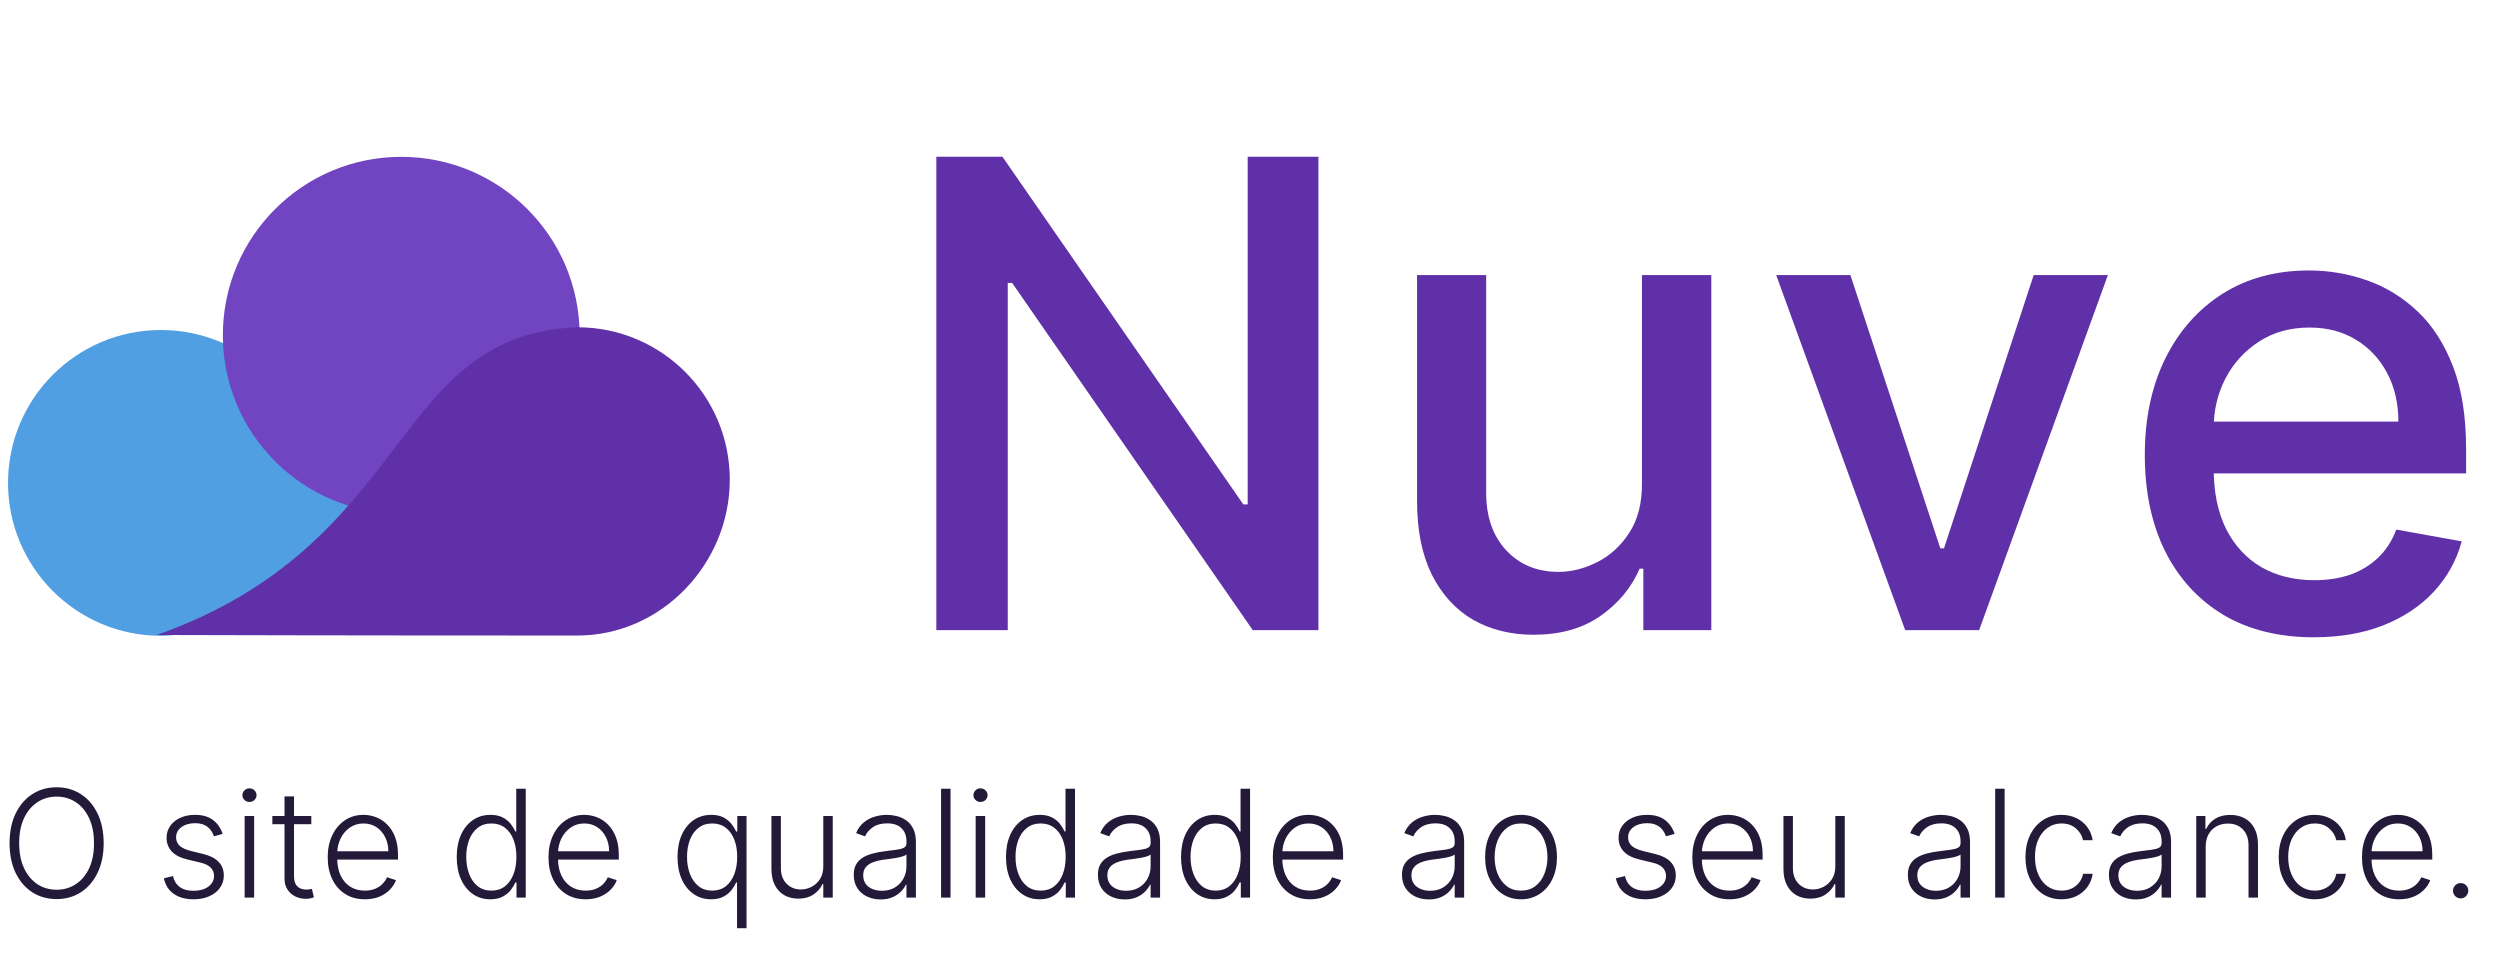
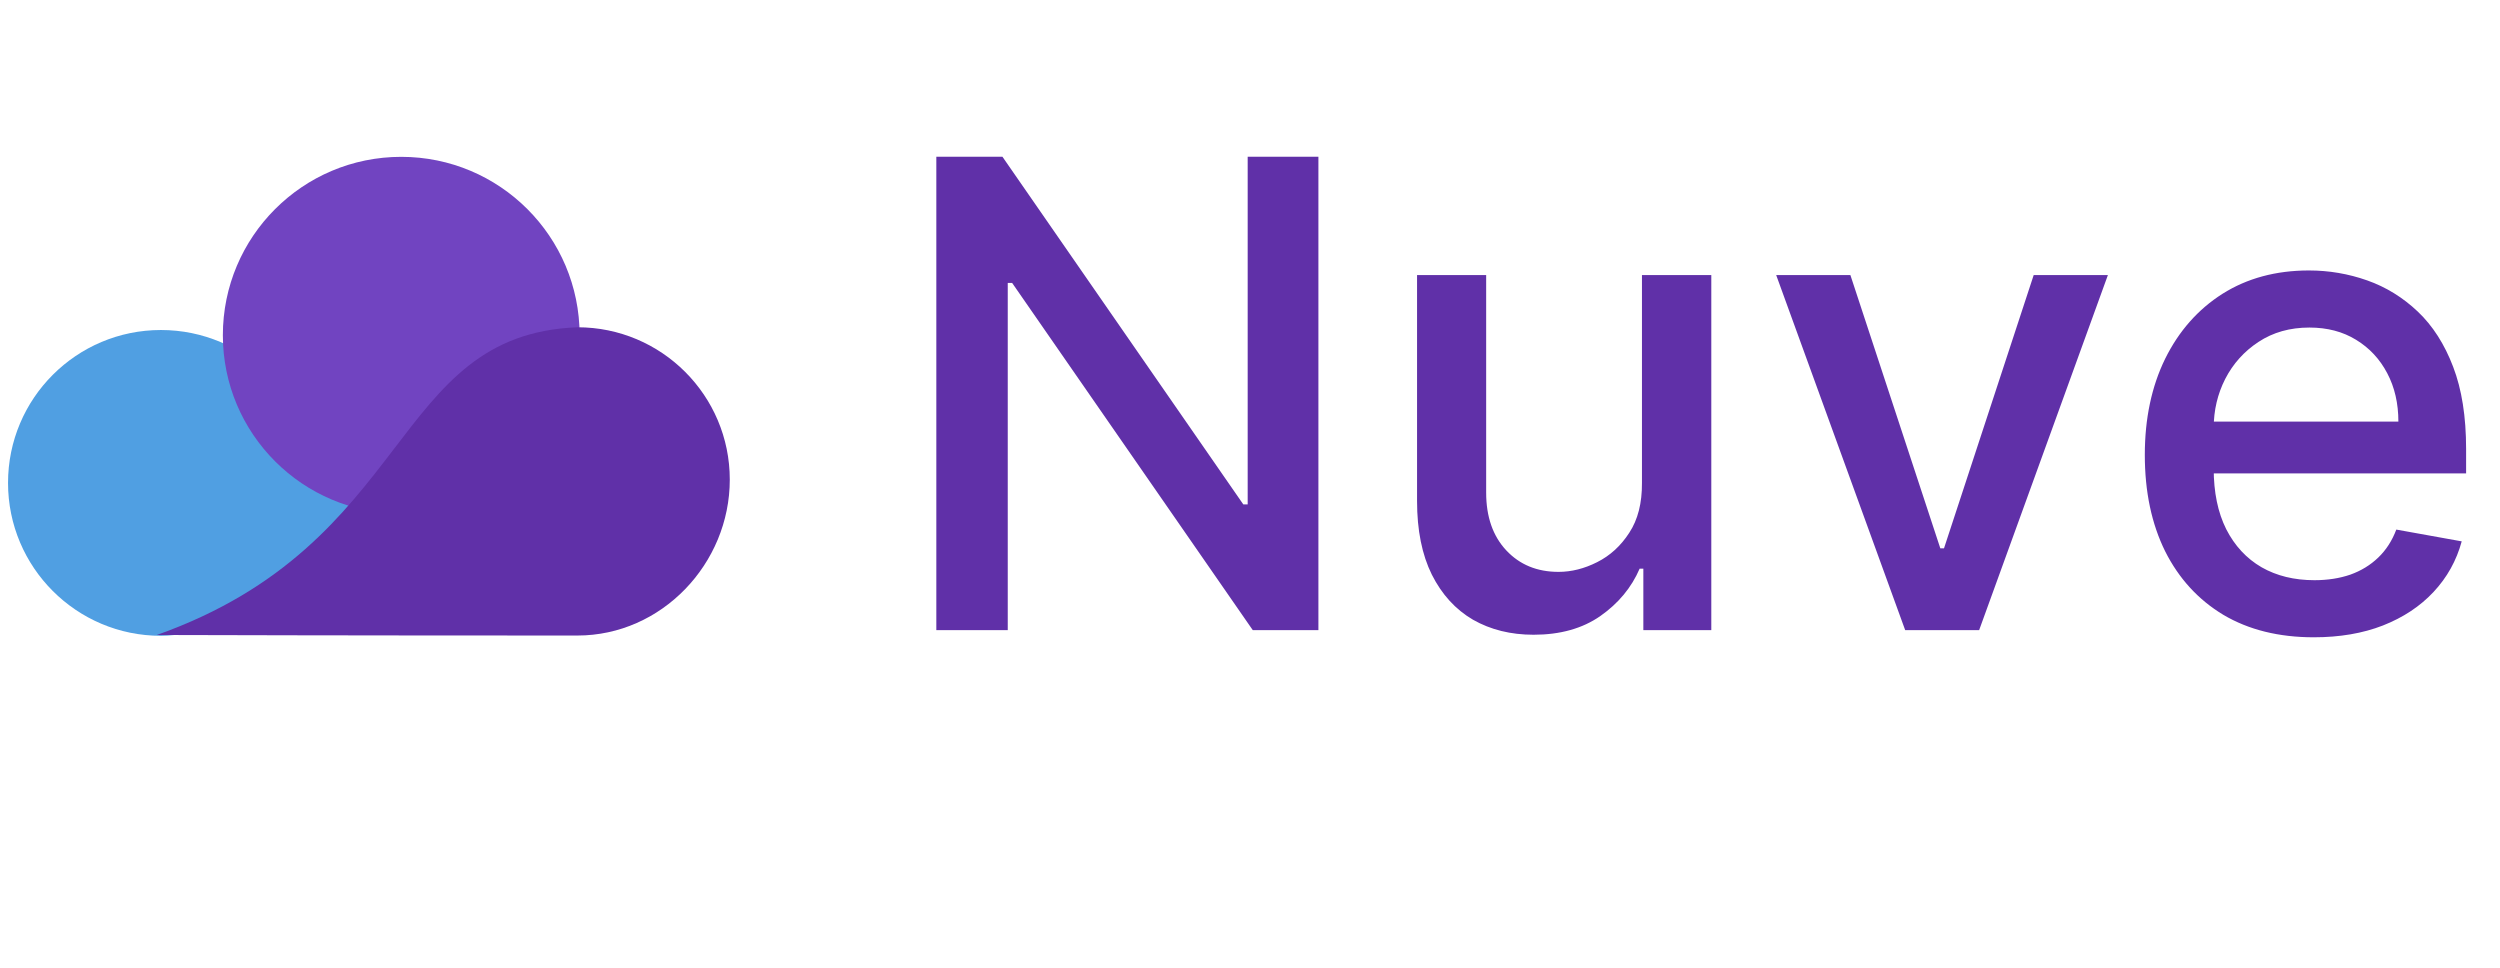
<svg xmlns="http://www.w3.org/2000/svg" width="488" height="189" viewBox="0 0 488 189" fill="none">
  <path d="M257.353 30.595V123H244.539L197.57 55.23H196.713V123H182.771V30.595H195.675L242.69 98.455H243.547V30.595H257.353ZM320.51 94.259V53.696H334.046V123H320.781V110.998H320.059C318.464 114.698 315.908 117.781 312.388 120.248C308.899 122.684 304.552 123.902 299.349 123.902C294.897 123.902 290.956 122.925 287.527 120.97C284.128 118.984 281.451 116.052 279.496 112.171C277.571 108.291 276.608 103.493 276.608 97.778V53.696H290.099V96.154C290.099 100.876 291.408 104.636 294.025 107.434C296.641 110.231 300.04 111.63 304.222 111.63C306.748 111.63 309.26 110.998 311.757 109.735C314.283 108.471 316.374 106.561 318.028 104.005C319.713 101.448 320.54 98.199 320.51 94.259ZM411.46 53.696L386.328 123H371.89L346.713 53.696H361.197L378.748 107.028H379.47L396.976 53.696H411.46ZM451.65 124.399C444.822 124.399 438.942 122.94 434.008 120.022C429.105 117.074 425.315 112.938 422.638 107.614C419.991 102.26 418.668 95.988 418.668 88.799C418.668 81.7 419.991 75.444 422.638 70.029C425.315 64.615 429.045 60.389 433.828 57.351C438.641 54.313 444.266 52.794 450.703 52.794C454.613 52.794 458.403 53.44 462.073 54.734C465.743 56.027 469.036 58.058 471.954 60.825C474.872 63.592 477.173 67.187 478.857 71.609C480.542 76 481.384 81.34 481.384 87.626V92.409H426.293V82.302H468.164C468.164 78.753 467.442 75.609 465.998 72.872C464.554 70.105 462.524 67.924 459.907 66.33C457.32 64.735 454.282 63.938 450.793 63.938C447.003 63.938 443.694 64.871 440.867 66.736C438.069 68.571 435.903 70.977 434.369 73.955C432.865 76.903 432.113 80.106 432.113 83.565V91.461C432.113 96.094 432.926 100.034 434.55 103.283C436.204 106.531 438.505 109.013 441.453 110.727C444.401 112.412 447.845 113.254 451.786 113.254C454.342 113.254 456.674 112.893 458.779 112.171C460.885 111.419 462.705 110.306 464.239 108.832C465.773 107.358 466.946 105.539 467.758 103.373L480.527 105.674C479.504 109.434 477.669 112.728 475.022 115.555C472.405 118.353 469.112 120.533 465.141 122.098C461.201 123.632 456.704 124.399 451.65 124.399Z" fill="#6030A8" />
  <path d="M61.259 94.264C61.259 98.014 74.342 96.627 73.08 99.933C68.793 111.161 44.147 124.11 31.414 124.11C14.93 124.11 1.568 110.747 1.568 94.264C1.568 77.781 14.93 64.418 31.414 64.418C47.897 64.418 61.259 77.781 61.259 94.264Z" fill="#509FE2" />
  <circle cx="78.322" cy="65.435" r="34.82" fill="#7144C1" />
  <path d="M142.453 93.622C142.453 110.047 129.138 124.056 112.714 124.056C103.438 124.056 67.25 124.056 30.612 123.949C81.05 106.031 76.022 65.328 112.714 63.883C129.138 63.883 142.453 77.198 142.453 93.622Z" fill="#6030A8" />
-   <path d="M20.235 164.588C20.235 166.801 19.841 168.726 19.053 170.365C18.265 171.997 17.179 173.262 15.796 174.161C14.42 175.053 12.837 175.499 11.046 175.499C9.255 175.499 7.668 175.053 6.285 174.161C4.909 173.262 3.827 171.997 3.039 170.365C2.258 168.726 1.867 166.801 1.867 164.588C1.867 162.375 2.258 160.453 3.039 158.821C3.827 157.183 4.913 155.917 6.296 155.025C7.679 154.126 9.262 153.677 11.046 153.677C12.837 153.677 14.42 154.126 15.796 155.025C17.179 155.917 18.265 157.183 19.053 158.821C19.841 160.453 20.235 162.375 20.235 164.588ZM18.348 164.588C18.348 162.687 18.03 161.058 17.393 159.703C16.757 158.341 15.89 157.3 14.79 156.581C13.691 155.862 12.443 155.502 11.046 155.502C9.656 155.502 8.412 155.862 7.312 156.581C6.213 157.3 5.341 158.337 4.698 159.693C4.062 161.048 3.744 162.68 3.744 164.588C3.744 166.49 4.062 168.118 4.698 169.473C5.335 170.828 6.202 171.869 7.302 172.595C8.401 173.314 9.649 173.674 11.046 173.674C12.443 173.674 13.691 173.314 14.79 172.595C15.896 171.876 16.768 170.839 17.404 169.484C18.04 168.121 18.355 166.49 18.348 164.588ZM43.46 162.773L41.77 163.25C41.604 162.773 41.369 162.341 41.065 161.954C40.76 161.566 40.363 161.259 39.872 161.031C39.388 160.802 38.786 160.688 38.067 160.688C36.988 160.688 36.103 160.944 35.412 161.456C34.72 161.967 34.375 162.628 34.375 163.437C34.375 164.121 34.61 164.678 35.08 165.107C35.557 165.528 36.29 165.864 37.279 166.113L39.685 166.704C41.02 167.029 42.019 167.544 42.682 168.249C43.353 168.955 43.689 169.84 43.689 170.904C43.689 171.803 43.44 172.602 42.942 173.3C42.444 173.999 41.749 174.548 40.857 174.949C39.972 175.344 38.945 175.541 37.777 175.541C36.221 175.541 34.938 175.191 33.929 174.493C32.919 173.788 32.273 172.771 31.989 171.444L33.763 171.008C33.991 171.955 34.437 172.671 35.101 173.155C35.771 173.639 36.653 173.881 37.745 173.881C38.969 173.881 39.948 173.608 40.681 173.062C41.414 172.509 41.78 171.817 41.78 170.987C41.78 170.344 41.566 169.805 41.137 169.369C40.708 168.927 40.058 168.602 39.187 168.394L36.584 167.772C35.201 167.44 34.178 166.915 33.514 166.196C32.85 165.477 32.518 164.585 32.518 163.52C32.518 162.642 32.757 161.871 33.234 161.207C33.711 160.536 34.368 160.011 35.204 159.63C36.041 159.25 36.995 159.06 38.067 159.06C39.526 159.06 40.691 159.392 41.562 160.056C42.441 160.712 43.073 161.618 43.46 162.773ZM47.752 175.209V159.278H49.608V175.209H47.752ZM48.696 156.54C48.315 156.54 47.99 156.412 47.721 156.156C47.451 155.893 47.316 155.578 47.316 155.212C47.316 154.845 47.451 154.534 47.721 154.278C47.99 154.016 48.315 153.884 48.696 153.884C49.076 153.884 49.401 154.016 49.67 154.278C49.94 154.534 50.075 154.845 50.075 155.212C50.075 155.578 49.94 155.893 49.67 156.156C49.401 156.412 49.076 156.54 48.696 156.54ZM60.766 159.278V160.885H53.163V159.278H60.766ZM55.538 155.461H57.395V171.05C57.395 171.713 57.509 172.235 57.737 172.616C57.965 172.989 58.263 173.255 58.629 173.414C58.996 173.567 59.386 173.643 59.801 173.643C60.043 173.643 60.251 173.629 60.423 173.601C60.596 173.567 60.748 173.532 60.88 173.497L61.274 175.167C61.094 175.236 60.873 175.299 60.61 175.354C60.347 175.416 60.022 175.447 59.635 175.447C58.958 175.447 58.304 175.299 57.675 175.001C57.053 174.704 56.541 174.261 56.14 173.674C55.739 173.086 55.538 172.356 55.538 171.485V155.461ZM71.228 175.541C69.742 175.541 68.456 175.195 67.37 174.503C66.284 173.805 65.444 172.841 64.85 171.61C64.262 170.372 63.968 168.948 63.968 167.337C63.968 165.732 64.262 164.308 64.85 163.063C65.444 161.812 66.264 160.833 67.308 160.128C68.359 159.416 69.572 159.06 70.948 159.06C71.812 159.06 72.646 159.219 73.448 159.537C74.25 159.848 74.969 160.329 75.605 160.979C76.248 161.622 76.756 162.434 77.13 163.416C77.503 164.391 77.69 165.546 77.69 166.88V167.793H65.244V166.165H75.802C75.802 165.141 75.595 164.222 75.18 163.406C74.772 162.583 74.201 161.933 73.469 161.456C72.743 160.979 71.902 160.74 70.948 160.74C69.939 160.74 69.05 161.01 68.283 161.549C67.515 162.088 66.914 162.801 66.478 163.686C66.049 164.571 65.831 165.539 65.825 166.59V167.565C65.825 168.83 66.042 169.936 66.478 170.884C66.921 171.824 67.546 172.554 68.355 173.072C69.164 173.591 70.122 173.85 71.228 173.85C71.982 173.85 72.642 173.732 73.209 173.497C73.783 173.262 74.264 172.948 74.651 172.554C75.045 172.153 75.342 171.713 75.543 171.236L77.296 171.807C77.054 172.478 76.656 173.096 76.103 173.663C75.557 174.23 74.872 174.687 74.049 175.032C73.233 175.371 72.293 175.541 71.228 175.541ZM95.708 175.541C94.401 175.541 93.257 175.195 92.275 174.503C91.293 173.812 90.526 172.847 89.973 171.61C89.426 170.372 89.153 168.93 89.153 167.285C89.153 165.646 89.426 164.211 89.973 162.98C90.526 161.743 91.297 160.782 92.285 160.097C93.274 159.406 94.426 159.06 95.739 159.06C96.707 159.06 97.513 159.233 98.156 159.578C98.799 159.917 99.314 160.339 99.701 160.844C100.089 161.349 100.389 161.84 100.604 162.317H100.77V153.967H102.626V175.209H100.822V172.253H100.604C100.389 172.737 100.085 173.235 99.691 173.746C99.297 174.251 98.775 174.676 98.125 175.022C97.482 175.368 96.676 175.541 95.708 175.541ZM95.926 173.85C96.956 173.85 97.835 173.57 98.561 173.01C99.287 172.443 99.84 171.665 100.22 170.676C100.607 169.681 100.801 168.54 100.801 167.254C100.801 165.981 100.611 164.858 100.23 163.883C99.85 162.901 99.297 162.133 98.571 161.58C97.845 161.02 96.963 160.74 95.926 160.74C94.861 160.74 93.962 161.031 93.229 161.611C92.503 162.185 91.95 162.963 91.57 163.945C91.197 164.927 91.01 166.03 91.01 167.254C91.01 168.491 91.2 169.608 91.58 170.604C91.961 171.599 92.514 172.391 93.24 172.979C93.973 173.56 94.868 173.85 95.926 173.85ZM114.326 175.541C112.839 175.541 111.553 175.195 110.467 174.503C109.382 173.805 108.542 172.841 107.947 171.61C107.359 170.372 107.065 168.948 107.065 167.337C107.065 165.732 107.359 164.308 107.947 163.063C108.542 161.812 109.361 160.833 110.405 160.128C111.456 159.416 112.67 159.06 114.046 159.06C114.91 159.06 115.743 159.219 116.545 159.537C117.347 159.848 118.066 160.329 118.702 160.979C119.346 161.622 119.854 162.434 120.227 163.416C120.601 164.391 120.787 165.546 120.787 166.88V167.793H108.341V166.165H118.9C118.9 165.141 118.692 164.222 118.277 163.406C117.869 162.583 117.299 161.933 116.566 161.456C115.84 160.979 115 160.74 114.046 160.74C113.036 160.74 112.148 161.01 111.38 161.549C110.612 162.088 110.011 162.801 109.575 163.686C109.147 164.571 108.929 165.539 108.922 166.59V167.565C108.922 168.83 109.14 169.936 109.575 170.884C110.018 171.824 110.644 172.554 111.453 173.072C112.262 173.591 113.219 173.85 114.326 173.85C115.079 173.85 115.74 173.732 116.307 173.497C116.881 173.262 117.361 172.948 117.748 172.554C118.142 172.153 118.44 171.713 118.64 171.236L120.393 171.807C120.151 172.478 119.753 173.096 119.2 173.663C118.654 174.23 117.97 174.687 117.147 175.032C116.331 175.371 115.39 175.541 114.326 175.541ZM143.867 181.183V172.253H143.701C143.487 172.737 143.182 173.235 142.788 173.746C142.394 174.251 141.872 174.676 141.222 175.022C140.572 175.368 139.767 175.541 138.806 175.541C137.506 175.541 136.361 175.195 135.373 174.503C134.391 173.812 133.623 172.847 133.07 171.61C132.524 170.372 132.251 168.93 132.251 167.285C132.251 165.646 132.524 164.211 133.07 162.98C133.623 161.743 134.394 160.782 135.383 160.097C136.372 159.406 137.523 159.06 138.837 159.06C139.812 159.06 140.617 159.233 141.253 159.578C141.896 159.924 142.412 160.349 142.799 160.854C143.186 161.352 143.487 161.84 143.701 162.317H143.919V159.278H145.724V181.183H143.867ZM139.023 173.85C140.054 173.85 140.932 173.57 141.658 173.01C142.384 172.443 142.937 171.665 143.317 170.676C143.705 169.681 143.898 168.54 143.898 167.254C143.898 165.981 143.708 164.858 143.328 163.883C142.947 162.901 142.394 162.133 141.668 161.58C140.949 161.02 140.067 160.74 139.023 160.74C137.959 160.74 137.06 161.031 136.327 161.611C135.594 162.185 135.041 162.963 134.667 163.945C134.294 164.927 134.107 166.03 134.107 167.254C134.107 168.491 134.297 169.608 134.678 170.604C135.058 171.599 135.615 172.391 136.347 172.979C137.08 173.56 137.972 173.85 139.023 173.85ZM160.706 169.121V159.278H162.552V175.209H160.706V172.564H160.56C160.187 173.38 159.596 174.061 158.787 174.607C157.978 175.147 156.989 175.416 155.821 175.416C154.804 175.416 153.902 175.195 153.113 174.752C152.325 174.303 151.706 173.646 151.257 172.782C150.807 171.917 150.583 170.856 150.583 169.598V159.278H152.429V169.484C152.429 170.728 152.795 171.731 153.528 172.491C154.261 173.245 155.202 173.622 156.349 173.622C157.069 173.622 157.76 173.449 158.424 173.103C159.088 172.758 159.634 172.253 160.063 171.589C160.491 170.918 160.706 170.095 160.706 169.121ZM171.889 175.572C170.928 175.572 170.05 175.385 169.255 175.012C168.459 174.631 167.827 174.085 167.357 173.373C166.886 172.654 166.651 171.783 166.651 170.759C166.651 169.971 166.8 169.307 167.097 168.768C167.395 168.229 167.816 167.786 168.363 167.44C168.909 167.095 169.555 166.821 170.302 166.621C171.049 166.42 171.872 166.265 172.771 166.154C173.663 166.044 174.416 165.947 175.032 165.864C175.654 165.781 176.128 165.649 176.453 165.47C176.778 165.29 176.94 164.999 176.94 164.598V164.225C176.94 163.139 176.615 162.285 175.965 161.663C175.322 161.034 174.396 160.719 173.185 160.719C172.038 160.719 171.101 160.972 170.375 161.476C169.656 161.981 169.151 162.576 168.86 163.26L167.108 162.628C167.467 161.757 167.965 161.062 168.601 160.543C169.237 160.018 169.949 159.641 170.738 159.413C171.526 159.177 172.325 159.06 173.134 159.06C173.742 159.06 174.375 159.139 175.032 159.298C175.695 159.457 176.311 159.734 176.878 160.128C177.445 160.515 177.905 161.058 178.257 161.757C178.61 162.448 178.786 163.326 178.786 164.391V175.209H176.94V172.688H176.826C176.605 173.159 176.276 173.615 175.841 174.057C175.405 174.5 174.859 174.863 174.202 175.147C173.545 175.43 172.774 175.572 171.889 175.572ZM172.138 173.881C173.12 173.881 173.97 173.663 174.689 173.228C175.408 172.792 175.962 172.215 176.349 171.496C176.743 170.77 176.94 169.971 176.94 169.1V166.797C176.802 166.929 176.57 167.046 176.245 167.15C175.927 167.254 175.557 167.347 175.135 167.43C174.72 167.506 174.306 167.572 173.891 167.627C173.476 167.682 173.102 167.731 172.771 167.772C171.872 167.883 171.104 168.056 170.468 168.291C169.832 168.526 169.344 168.851 169.006 169.266C168.667 169.674 168.497 170.199 168.497 170.842C168.497 171.81 168.843 172.56 169.535 173.093C170.226 173.618 171.094 173.881 172.138 173.881ZM185.543 153.967V175.209H183.697V153.967H185.543ZM190.449 175.209V159.278H192.306V175.209H190.449ZM191.393 156.54C191.013 156.54 190.688 156.412 190.418 156.156C190.149 155.893 190.014 155.578 190.014 155.212C190.014 154.845 190.149 154.534 190.418 154.278C190.688 154.016 191.013 153.884 191.393 153.884C191.773 153.884 192.098 154.016 192.368 154.278C192.638 154.534 192.773 154.845 192.773 155.212C192.773 155.578 192.638 155.893 192.368 156.156C192.098 156.412 191.773 156.54 191.393 156.54ZM202.924 175.541C201.617 175.541 200.473 175.195 199.491 174.503C198.509 173.812 197.742 172.847 197.188 171.61C196.642 170.372 196.369 168.93 196.369 167.285C196.369 165.646 196.642 164.211 197.188 162.98C197.742 161.743 198.513 160.782 199.501 160.097C200.49 159.406 201.641 159.06 202.955 159.06C203.923 159.06 204.729 159.233 205.372 159.578C206.015 159.917 206.53 160.339 206.917 160.844C207.304 161.349 207.605 161.84 207.819 162.317H207.985V153.967H209.842V175.209H208.037V172.253H207.819C207.605 172.737 207.301 173.235 206.907 173.746C206.513 174.251 205.991 174.676 205.341 175.022C204.698 175.368 203.892 175.541 202.924 175.541ZM203.142 173.85C204.172 173.85 205.05 173.57 205.776 173.01C206.502 172.443 207.055 171.665 207.436 170.676C207.823 169.681 208.017 168.54 208.017 167.254C208.017 165.981 207.826 164.858 207.446 163.883C207.066 162.901 206.513 162.133 205.787 161.58C205.061 161.02 204.179 160.74 203.142 160.74C202.077 160.74 201.178 161.031 200.445 161.611C199.719 162.185 199.166 162.963 198.786 163.945C198.412 164.927 198.226 166.03 198.226 167.254C198.226 168.491 198.416 169.608 198.796 170.604C199.176 171.599 199.729 172.391 200.455 172.979C201.188 173.56 202.084 173.85 203.142 173.85ZM219.55 175.572C218.589 175.572 217.711 175.385 216.916 175.012C216.12 174.631 215.488 174.085 215.017 173.373C214.547 172.654 214.312 171.783 214.312 170.759C214.312 169.971 214.461 169.307 214.758 168.768C215.055 168.229 215.477 167.786 216.024 167.44C216.57 167.095 217.216 166.821 217.963 166.621C218.71 166.42 219.533 166.265 220.432 166.154C221.324 166.044 222.077 165.947 222.693 165.864C223.315 165.781 223.789 165.649 224.114 165.47C224.439 165.29 224.601 164.999 224.601 164.598V164.225C224.601 163.139 224.276 162.285 223.626 161.663C222.983 161.034 222.056 160.719 220.846 160.719C219.699 160.719 218.762 160.972 218.036 161.476C217.317 161.981 216.812 162.576 216.521 163.26L214.769 162.628C215.128 161.757 215.626 161.062 216.262 160.543C216.898 160.018 217.61 159.641 218.399 159.413C219.187 159.177 219.986 159.06 220.795 159.06C221.403 159.06 222.036 159.139 222.693 159.298C223.356 159.457 223.972 159.734 224.539 160.128C225.106 160.515 225.566 161.058 225.918 161.757C226.271 162.448 226.447 163.326 226.447 164.391V175.209H224.601V172.688H224.487C224.266 173.159 223.937 173.615 223.502 174.057C223.066 174.5 222.52 174.863 221.863 175.147C221.206 175.43 220.435 175.572 219.55 175.572ZM219.799 173.881C220.781 173.881 221.631 173.663 222.35 173.228C223.069 172.792 223.623 172.215 224.01 171.496C224.404 170.77 224.601 169.971 224.601 169.1V166.797C224.463 166.929 224.231 167.046 223.906 167.15C223.588 167.254 223.218 167.347 222.796 167.43C222.381 167.506 221.967 167.572 221.552 167.627C221.137 167.682 220.763 167.731 220.432 167.772C219.533 167.883 218.765 168.056 218.129 168.291C217.493 168.526 217.005 168.851 216.667 169.266C216.328 169.674 216.158 170.199 216.158 170.842C216.158 171.81 216.504 172.56 217.196 173.093C217.887 173.618 218.755 173.881 219.799 173.881ZM237.094 175.541C235.787 175.541 234.643 175.195 233.661 174.503C232.679 173.812 231.911 172.847 231.358 171.61C230.812 170.372 230.539 168.93 230.539 167.285C230.539 165.646 230.812 164.211 231.358 162.98C231.911 161.743 232.682 160.782 233.671 160.097C234.66 159.406 235.811 159.06 237.125 159.06C238.093 159.06 238.898 159.233 239.542 159.578C240.185 159.917 240.7 160.339 241.087 160.844C241.474 161.349 241.775 161.84 241.989 162.317H242.155V153.967H244.012V175.209H242.207V172.253H241.989C241.775 172.737 241.471 173.235 241.077 173.746C240.682 174.251 240.16 174.676 239.51 175.022C238.867 175.368 238.062 175.541 237.094 175.541ZM237.312 173.85C238.342 173.85 239.22 173.57 239.946 173.01C240.672 172.443 241.225 171.665 241.606 170.676C241.993 169.681 242.186 168.54 242.186 167.254C242.186 165.981 241.996 164.858 241.616 163.883C241.236 162.901 240.682 162.133 239.956 161.58C239.23 161.02 238.349 160.74 237.312 160.74C236.247 160.74 235.348 161.031 234.615 161.611C233.889 162.185 233.336 162.963 232.955 163.945C232.582 164.927 232.395 166.03 232.395 167.254C232.395 168.491 232.586 169.608 232.966 170.604C233.346 171.599 233.899 172.391 234.625 172.979C235.358 173.56 236.254 173.85 237.312 173.85ZM255.711 175.541C254.225 175.541 252.938 175.195 251.853 174.503C250.767 173.805 249.927 172.841 249.333 171.61C248.745 170.372 248.451 168.948 248.451 167.337C248.451 165.732 248.745 164.308 249.333 163.063C249.927 161.812 250.747 160.833 251.791 160.128C252.842 159.416 254.055 159.06 255.431 159.06C256.295 159.06 257.129 159.219 257.931 159.537C258.733 159.848 259.452 160.329 260.088 160.979C260.731 161.622 261.239 162.434 261.613 163.416C261.986 164.391 262.173 165.546 262.173 166.88V167.793H249.727V166.165H260.285C260.285 165.141 260.078 164.222 259.663 163.406C259.255 162.583 258.684 161.933 257.951 161.456C257.225 160.979 256.385 160.74 255.431 160.74C254.422 160.74 253.533 161.01 252.766 161.549C251.998 162.088 251.397 162.801 250.961 163.686C250.532 164.571 250.314 165.539 250.307 166.59V167.565C250.307 168.83 250.525 169.936 250.961 170.884C251.403 171.824 252.029 172.554 252.838 173.072C253.647 173.591 254.605 173.85 255.711 173.85C256.465 173.85 257.125 173.732 257.692 173.497C258.266 173.262 258.747 172.948 259.134 172.554C259.528 172.153 259.825 171.713 260.026 171.236L261.779 171.807C261.537 172.478 261.139 173.096 260.586 173.663C260.04 174.23 259.355 174.687 258.532 175.032C257.716 175.371 256.776 175.541 255.711 175.541ZM278.905 175.572C277.944 175.572 277.066 175.385 276.271 175.012C275.475 174.631 274.843 174.085 274.373 173.373C273.902 172.654 273.667 171.783 273.667 170.759C273.667 169.971 273.816 169.307 274.113 168.768C274.411 168.229 274.832 167.786 275.379 167.44C275.925 167.095 276.571 166.821 277.318 166.621C278.065 166.42 278.888 166.265 279.787 166.154C280.679 166.044 281.432 165.947 282.048 165.864C282.67 165.781 283.144 165.649 283.469 165.47C283.794 165.29 283.956 164.999 283.956 164.598V164.225C283.956 163.139 283.631 162.285 282.981 161.663C282.338 161.034 281.412 160.719 280.202 160.719C279.054 160.719 278.117 160.972 277.391 161.476C276.672 161.981 276.167 162.576 275.876 163.26L274.124 162.628C274.483 161.757 274.981 161.062 275.617 160.543C276.253 160.018 276.966 159.641 277.754 159.413C278.542 159.177 279.341 159.06 280.15 159.06C280.758 159.06 281.391 159.139 282.048 159.298C282.711 159.457 283.327 159.734 283.894 160.128C284.461 160.515 284.921 161.058 285.273 161.757C285.626 162.448 285.802 163.326 285.802 164.391V175.209H283.956V172.688H283.842C283.621 173.159 283.292 173.615 282.857 174.057C282.421 174.5 281.875 174.863 281.218 175.147C280.561 175.43 279.79 175.572 278.905 175.572ZM279.154 173.881C280.136 173.881 280.986 173.663 281.705 173.228C282.425 172.792 282.978 172.215 283.365 171.496C283.759 170.77 283.956 169.971 283.956 169.1V166.797C283.818 166.929 283.586 167.046 283.261 167.15C282.943 167.254 282.573 167.347 282.151 167.43C281.737 167.506 281.322 167.572 280.907 167.627C280.492 167.682 280.119 167.731 279.787 167.772C278.888 167.883 278.12 168.056 277.484 168.291C276.848 168.526 276.361 168.851 276.022 169.266C275.683 169.674 275.513 170.199 275.513 170.842C275.513 171.81 275.859 172.56 276.551 173.093C277.242 173.618 278.11 173.881 279.154 173.881ZM296.905 175.541C295.529 175.541 294.312 175.191 293.254 174.493C292.203 173.795 291.381 172.83 290.786 171.599C290.191 170.362 289.894 168.934 289.894 167.316C289.894 165.684 290.191 164.249 290.786 163.012C291.381 161.767 292.203 160.799 293.254 160.107C294.312 159.409 295.529 159.06 296.905 159.06C298.281 159.06 299.495 159.409 300.546 160.107C301.597 160.806 302.42 161.774 303.014 163.012C303.616 164.249 303.917 165.684 303.917 167.316C303.917 168.934 303.619 170.362 303.025 171.599C302.43 172.83 301.604 173.795 300.546 174.493C299.495 175.191 298.281 175.541 296.905 175.541ZM296.905 173.85C298.012 173.85 298.949 173.553 299.716 172.958C300.484 172.363 301.064 171.572 301.459 170.583C301.86 169.594 302.06 168.505 302.06 167.316C302.06 166.127 301.86 165.034 301.459 164.038C301.064 163.043 300.484 162.244 299.716 161.642C298.949 161.041 298.012 160.74 296.905 160.74C295.806 160.74 294.869 161.041 294.095 161.642C293.327 162.244 292.743 163.043 292.342 164.038C291.948 165.034 291.751 166.127 291.751 167.316C291.751 168.505 291.948 169.594 292.342 170.583C292.743 171.572 293.327 172.363 294.095 172.958C294.862 173.553 295.799 173.85 296.905 173.85ZM326.888 162.773L325.197 163.25C325.031 162.773 324.796 162.341 324.492 161.954C324.187 161.566 323.79 161.259 323.299 161.031C322.815 160.802 322.213 160.688 321.494 160.688C320.416 160.688 319.53 160.944 318.839 161.456C318.148 161.967 317.802 162.628 317.802 163.437C317.802 164.121 318.037 164.678 318.507 165.107C318.984 165.528 319.717 165.864 320.706 166.113L323.112 166.704C324.447 167.029 325.446 167.544 326.11 168.249C326.78 168.955 327.116 169.84 327.116 170.904C327.116 171.803 326.867 172.602 326.369 173.3C325.871 173.999 325.176 174.548 324.284 174.949C323.399 175.344 322.372 175.541 321.204 175.541C319.648 175.541 318.365 175.191 317.356 174.493C316.346 173.788 315.7 172.771 315.416 171.444L317.19 171.008C317.418 171.955 317.864 172.671 318.528 173.155C319.199 173.639 320.08 173.881 321.173 173.881C322.397 173.881 323.375 173.608 324.108 173.062C324.841 172.509 325.207 171.817 325.207 170.987C325.207 170.344 324.993 169.805 324.564 169.369C324.136 168.927 323.486 168.602 322.614 168.394L320.011 167.772C318.628 167.44 317.605 166.915 316.941 166.196C316.277 165.477 315.945 164.585 315.945 163.52C315.945 162.642 316.184 161.871 316.661 161.207C317.138 160.536 317.795 160.011 318.632 159.63C319.468 159.25 320.422 159.06 321.494 159.06C322.953 159.06 324.118 159.392 324.99 160.056C325.868 160.712 326.5 161.618 326.888 162.773ZM337.599 175.541C336.112 175.541 334.826 175.195 333.741 174.503C332.655 173.805 331.815 172.841 331.22 171.61C330.633 170.372 330.339 168.948 330.339 167.337C330.339 165.732 330.633 164.308 331.22 163.063C331.815 161.812 332.634 160.833 333.678 160.128C334.729 159.416 335.943 159.06 337.319 159.06C338.183 159.06 339.016 159.219 339.819 159.537C340.621 159.848 341.34 160.329 341.976 160.979C342.619 161.622 343.127 162.434 343.501 163.416C343.874 164.391 344.061 165.546 344.061 166.88V167.793H331.614V166.165H342.173C342.173 165.141 341.966 164.222 341.551 163.406C341.143 162.583 340.572 161.933 339.839 161.456C339.113 160.979 338.273 160.74 337.319 160.74C336.309 160.74 335.421 161.01 334.653 161.549C333.886 162.088 333.284 162.801 332.849 163.686C332.42 164.571 332.202 165.539 332.195 166.59V167.565C332.195 168.83 332.413 169.936 332.849 170.884C333.291 171.824 333.917 172.554 334.726 173.072C335.535 173.591 336.493 173.85 337.599 173.85C338.353 173.85 339.013 173.732 339.58 173.497C340.154 173.262 340.634 172.948 341.022 172.554C341.416 172.153 341.713 171.713 341.914 171.236L343.666 171.807C343.424 172.478 343.027 173.096 342.474 173.663C341.927 174.23 341.243 174.687 340.42 175.032C339.604 175.371 338.664 175.541 337.599 175.541ZM358.252 169.121V159.278H360.098V175.209H358.252V172.564H358.107C357.733 173.38 357.142 174.061 356.333 174.607C355.524 175.147 354.535 175.416 353.367 175.416C352.35 175.416 351.448 175.195 350.66 174.752C349.871 174.303 349.253 173.646 348.803 172.782C348.354 171.917 348.129 170.856 348.129 169.598V159.278H349.975V169.484C349.975 170.728 350.342 171.731 351.075 172.491C351.807 173.245 352.748 173.622 353.896 173.622C354.615 173.622 355.306 173.449 355.97 173.103C356.634 172.758 357.18 172.253 357.609 171.589C358.037 170.918 358.252 170.095 358.252 169.121ZM377.65 175.572C376.689 175.572 375.81 175.385 375.015 175.012C374.22 174.631 373.587 174.085 373.117 173.373C372.647 172.654 372.412 171.783 372.412 170.759C372.412 169.971 372.561 169.307 372.858 168.768C373.155 168.229 373.577 167.786 374.123 167.44C374.669 167.095 375.316 166.821 376.063 166.621C376.81 166.42 377.632 166.265 378.531 166.154C379.423 166.044 380.177 165.947 380.792 165.864C381.415 165.781 381.888 165.649 382.213 165.47C382.538 165.29 382.701 164.999 382.701 164.598V164.225C382.701 163.139 382.376 162.285 381.726 161.663C381.083 161.034 380.156 160.719 378.946 160.719C377.798 160.719 376.861 160.972 376.135 161.476C375.416 161.981 374.912 162.576 374.621 163.26L372.868 162.628C373.228 161.757 373.726 161.062 374.362 160.543C374.998 160.018 375.71 159.641 376.498 159.413C377.287 159.177 378.085 159.06 378.894 159.06C379.503 159.06 380.135 159.139 380.792 159.298C381.456 159.457 382.071 159.734 382.638 160.128C383.205 160.515 383.665 161.058 384.018 161.757C384.371 162.448 384.547 163.326 384.547 164.391V175.209H382.701V172.688H382.587C382.365 173.159 382.037 173.615 381.601 174.057C381.166 174.5 380.619 174.863 379.963 175.147C379.306 175.43 378.535 175.572 377.65 175.572ZM377.899 173.881C378.88 173.881 379.731 173.663 380.45 173.228C381.169 172.792 381.722 172.215 382.11 171.496C382.504 170.77 382.701 169.971 382.701 169.1V166.797C382.562 166.929 382.331 167.046 382.006 167.15C381.688 167.254 381.318 167.347 380.896 167.43C380.481 167.506 380.066 167.572 379.651 167.627C379.237 167.682 378.863 167.731 378.531 167.772C377.632 167.883 376.865 168.056 376.229 168.291C375.593 168.526 375.105 168.851 374.766 169.266C374.427 169.674 374.258 170.199 374.258 170.842C374.258 171.81 374.604 172.56 375.295 173.093C375.987 173.618 376.854 173.881 377.899 173.881ZM391.304 153.967V175.209H389.458V153.967H391.304ZM402.412 175.541C400.988 175.541 399.747 175.185 398.689 174.472C397.638 173.76 396.822 172.785 396.241 171.547C395.66 170.31 395.37 168.899 395.37 167.316C395.37 165.719 395.664 164.298 396.251 163.053C396.846 161.808 397.669 160.833 398.72 160.128C399.771 159.416 400.991 159.06 402.381 159.06C403.446 159.06 404.411 159.267 405.275 159.682C406.139 160.09 406.851 160.667 407.411 161.414C407.978 162.154 408.335 163.018 408.48 164.007H406.613C406.419 163.108 405.953 162.341 405.213 161.705C404.48 161.062 403.546 160.74 402.412 160.74C401.396 160.74 400.497 161.017 399.716 161.57C398.934 162.116 398.322 162.88 397.88 163.862C397.444 164.837 397.226 165.967 397.226 167.254C397.226 168.547 397.441 169.691 397.869 170.687C398.298 171.675 398.9 172.45 399.674 173.01C400.455 173.57 401.368 173.85 402.412 173.85C403.118 173.85 403.761 173.719 404.341 173.456C404.929 173.186 405.42 172.806 405.814 172.315C406.215 171.824 406.485 171.24 406.623 170.562H408.49C408.352 171.523 408.01 172.381 407.463 173.134C406.924 173.881 406.222 174.469 405.358 174.898C404.5 175.326 403.519 175.541 402.412 175.541ZM416.896 175.572C415.935 175.572 415.057 175.385 414.262 175.012C413.467 174.631 412.834 174.085 412.364 173.373C411.894 172.654 411.659 171.783 411.659 170.759C411.659 169.971 411.807 169.307 412.105 168.768C412.402 168.229 412.824 167.786 413.37 167.44C413.916 167.095 414.563 166.821 415.31 166.621C416.056 166.42 416.879 166.265 417.778 166.154C418.67 166.044 419.424 165.947 420.039 165.864C420.661 165.781 421.135 165.649 421.46 165.47C421.785 165.29 421.948 164.999 421.948 164.598V164.225C421.948 163.139 421.623 162.285 420.973 161.663C420.33 161.034 419.403 160.719 418.193 160.719C417.045 160.719 416.108 160.972 415.382 161.476C414.663 161.981 414.158 162.576 413.868 163.26L412.115 162.628C412.475 161.757 412.972 161.062 413.609 160.543C414.245 160.018 414.957 159.641 415.745 159.413C416.533 159.177 417.332 159.06 418.141 159.06C418.75 159.06 419.382 159.139 420.039 159.298C420.703 159.457 421.318 159.734 421.885 160.128C422.452 160.515 422.912 161.058 423.265 161.757C423.617 162.448 423.794 163.326 423.794 164.391V175.209H421.948V172.688H421.833C421.612 173.159 421.284 173.615 420.848 174.057C420.413 174.5 419.866 174.863 419.209 175.147C418.553 175.43 417.782 175.572 416.896 175.572ZM417.145 173.881C418.127 173.881 418.978 173.663 419.697 173.228C420.416 172.792 420.969 172.215 421.356 171.496C421.75 170.77 421.948 169.971 421.948 169.1V166.797C421.809 166.929 421.578 167.046 421.253 167.15C420.935 167.254 420.565 167.347 420.143 167.43C419.728 167.506 419.313 167.572 418.898 167.627C418.483 167.682 418.11 167.731 417.778 167.772C416.879 167.883 416.112 168.056 415.476 168.291C414.839 168.526 414.352 168.851 414.013 169.266C413.674 169.674 413.505 170.199 413.505 170.842C413.505 171.81 413.851 172.56 414.542 173.093C415.234 173.618 416.101 173.881 417.145 173.881ZM430.551 165.252V175.209H428.705V159.278H430.499V161.777H430.665C431.038 160.961 431.619 160.308 432.407 159.817C433.203 159.319 434.185 159.07 435.353 159.07C436.425 159.07 437.365 159.295 438.174 159.744C438.99 160.187 439.623 160.84 440.072 161.705C440.529 162.569 440.757 163.63 440.757 164.889V175.209H438.911V165.003C438.911 163.696 438.544 162.662 437.811 161.902C437.085 161.141 436.11 160.761 434.886 160.761C434.05 160.761 433.306 160.941 432.656 161.3C432.006 161.66 431.491 162.178 431.111 162.856C430.738 163.527 430.551 164.325 430.551 165.252ZM451.842 175.541C450.417 175.541 449.176 175.185 448.118 174.472C447.067 173.76 446.251 172.785 445.67 171.547C445.09 170.31 444.799 168.899 444.799 167.316C444.799 165.719 445.093 164.298 445.681 163.053C446.275 161.808 447.098 160.833 448.149 160.128C449.2 159.416 450.421 159.06 451.811 159.06C452.875 159.06 453.84 159.267 454.704 159.682C455.569 160.09 456.281 160.667 456.841 161.414C457.408 162.154 457.764 163.018 457.909 164.007H456.042C455.849 163.108 455.382 162.341 454.642 161.705C453.909 161.062 452.976 160.74 451.842 160.74C450.825 160.74 449.926 161.017 449.145 161.57C448.364 162.116 447.752 162.88 447.309 163.862C446.874 164.837 446.656 165.967 446.656 167.254C446.656 168.547 446.87 169.691 447.299 170.687C447.727 171.675 448.329 172.45 449.103 173.01C449.885 173.57 450.798 173.85 451.842 173.85C452.547 173.85 453.19 173.719 453.771 173.456C454.359 173.186 454.849 172.806 455.244 172.315C455.645 171.824 455.914 171.24 456.053 170.562H457.919C457.781 171.523 457.439 172.381 456.893 173.134C456.353 173.881 455.652 174.469 454.787 174.898C453.93 175.326 452.948 175.541 451.842 175.541ZM468.317 175.541C466.831 175.541 465.544 175.195 464.459 174.503C463.373 173.805 462.533 172.841 461.939 171.61C461.351 170.372 461.057 168.948 461.057 167.337C461.057 165.732 461.351 164.308 461.939 163.063C462.533 161.812 463.353 160.833 464.397 160.128C465.448 159.416 466.661 159.06 468.037 159.06C468.901 159.06 469.735 159.219 470.537 159.537C471.339 159.848 472.058 160.329 472.694 160.979C473.337 161.622 473.845 162.434 474.219 163.416C474.592 164.391 474.779 165.546 474.779 166.88V167.793H462.333V166.165H472.891C472.891 165.141 472.684 164.222 472.269 163.406C471.861 162.583 471.29 161.933 470.557 161.456C469.831 160.979 468.991 160.74 468.037 160.74C467.028 160.74 466.139 161.01 465.372 161.549C464.604 162.088 464.003 162.801 463.567 163.686C463.138 164.571 462.92 165.539 462.913 166.59V167.565C462.913 168.83 463.131 169.936 463.567 170.884C464.009 171.824 464.635 172.554 465.444 173.072C466.253 173.591 467.211 173.85 468.317 173.85C469.071 173.85 469.731 173.732 470.298 173.497C470.872 173.262 471.353 172.948 471.74 172.554C472.134 172.153 472.431 171.713 472.632 171.236L474.385 171.807C474.143 172.478 473.745 173.096 473.192 173.663C472.646 174.23 471.961 174.687 471.138 175.032C470.322 175.371 469.382 175.541 468.317 175.541ZM480.32 175.364C479.912 175.364 479.559 175.219 479.262 174.929C478.972 174.631 478.826 174.279 478.826 173.871C478.826 173.456 478.972 173.103 479.262 172.813C479.559 172.522 479.912 172.377 480.32 172.377C480.735 172.377 481.087 172.522 481.378 172.813C481.668 173.103 481.813 173.456 481.813 173.871C481.813 174.14 481.744 174.389 481.606 174.618C481.475 174.846 481.295 175.029 481.067 175.167C480.845 175.299 480.597 175.364 480.32 175.364Z" fill="#231939" />
</svg>